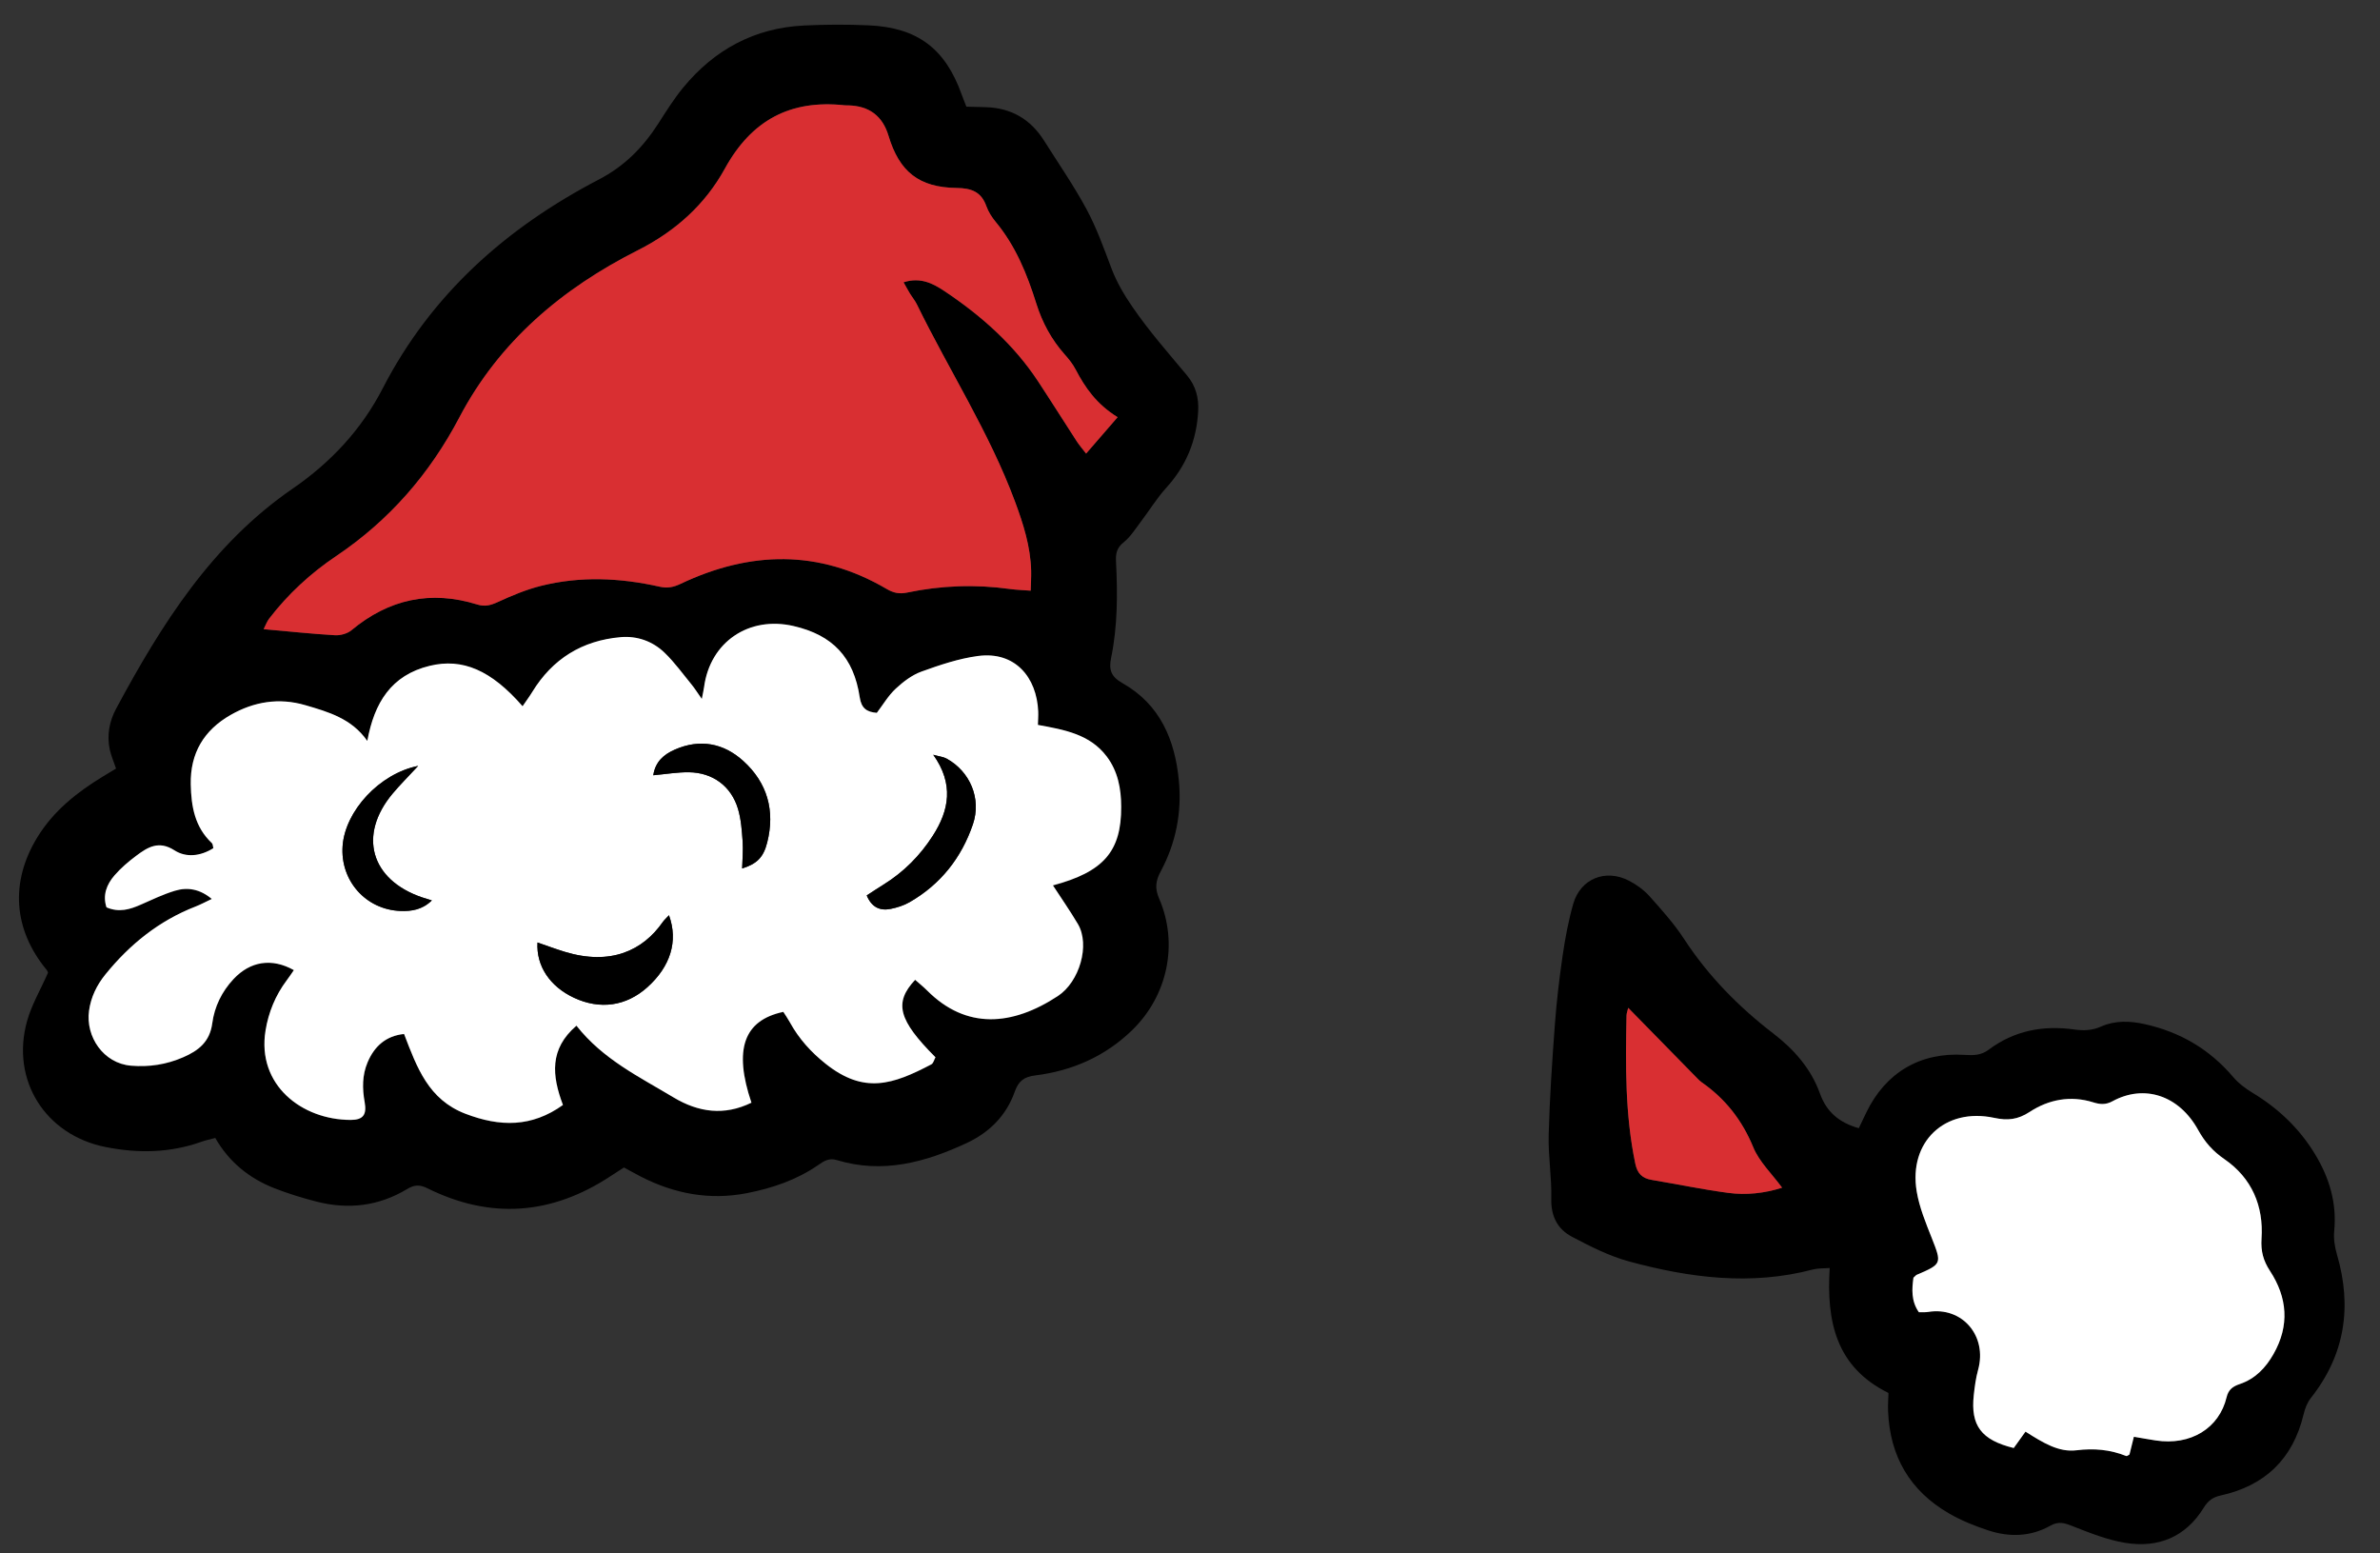
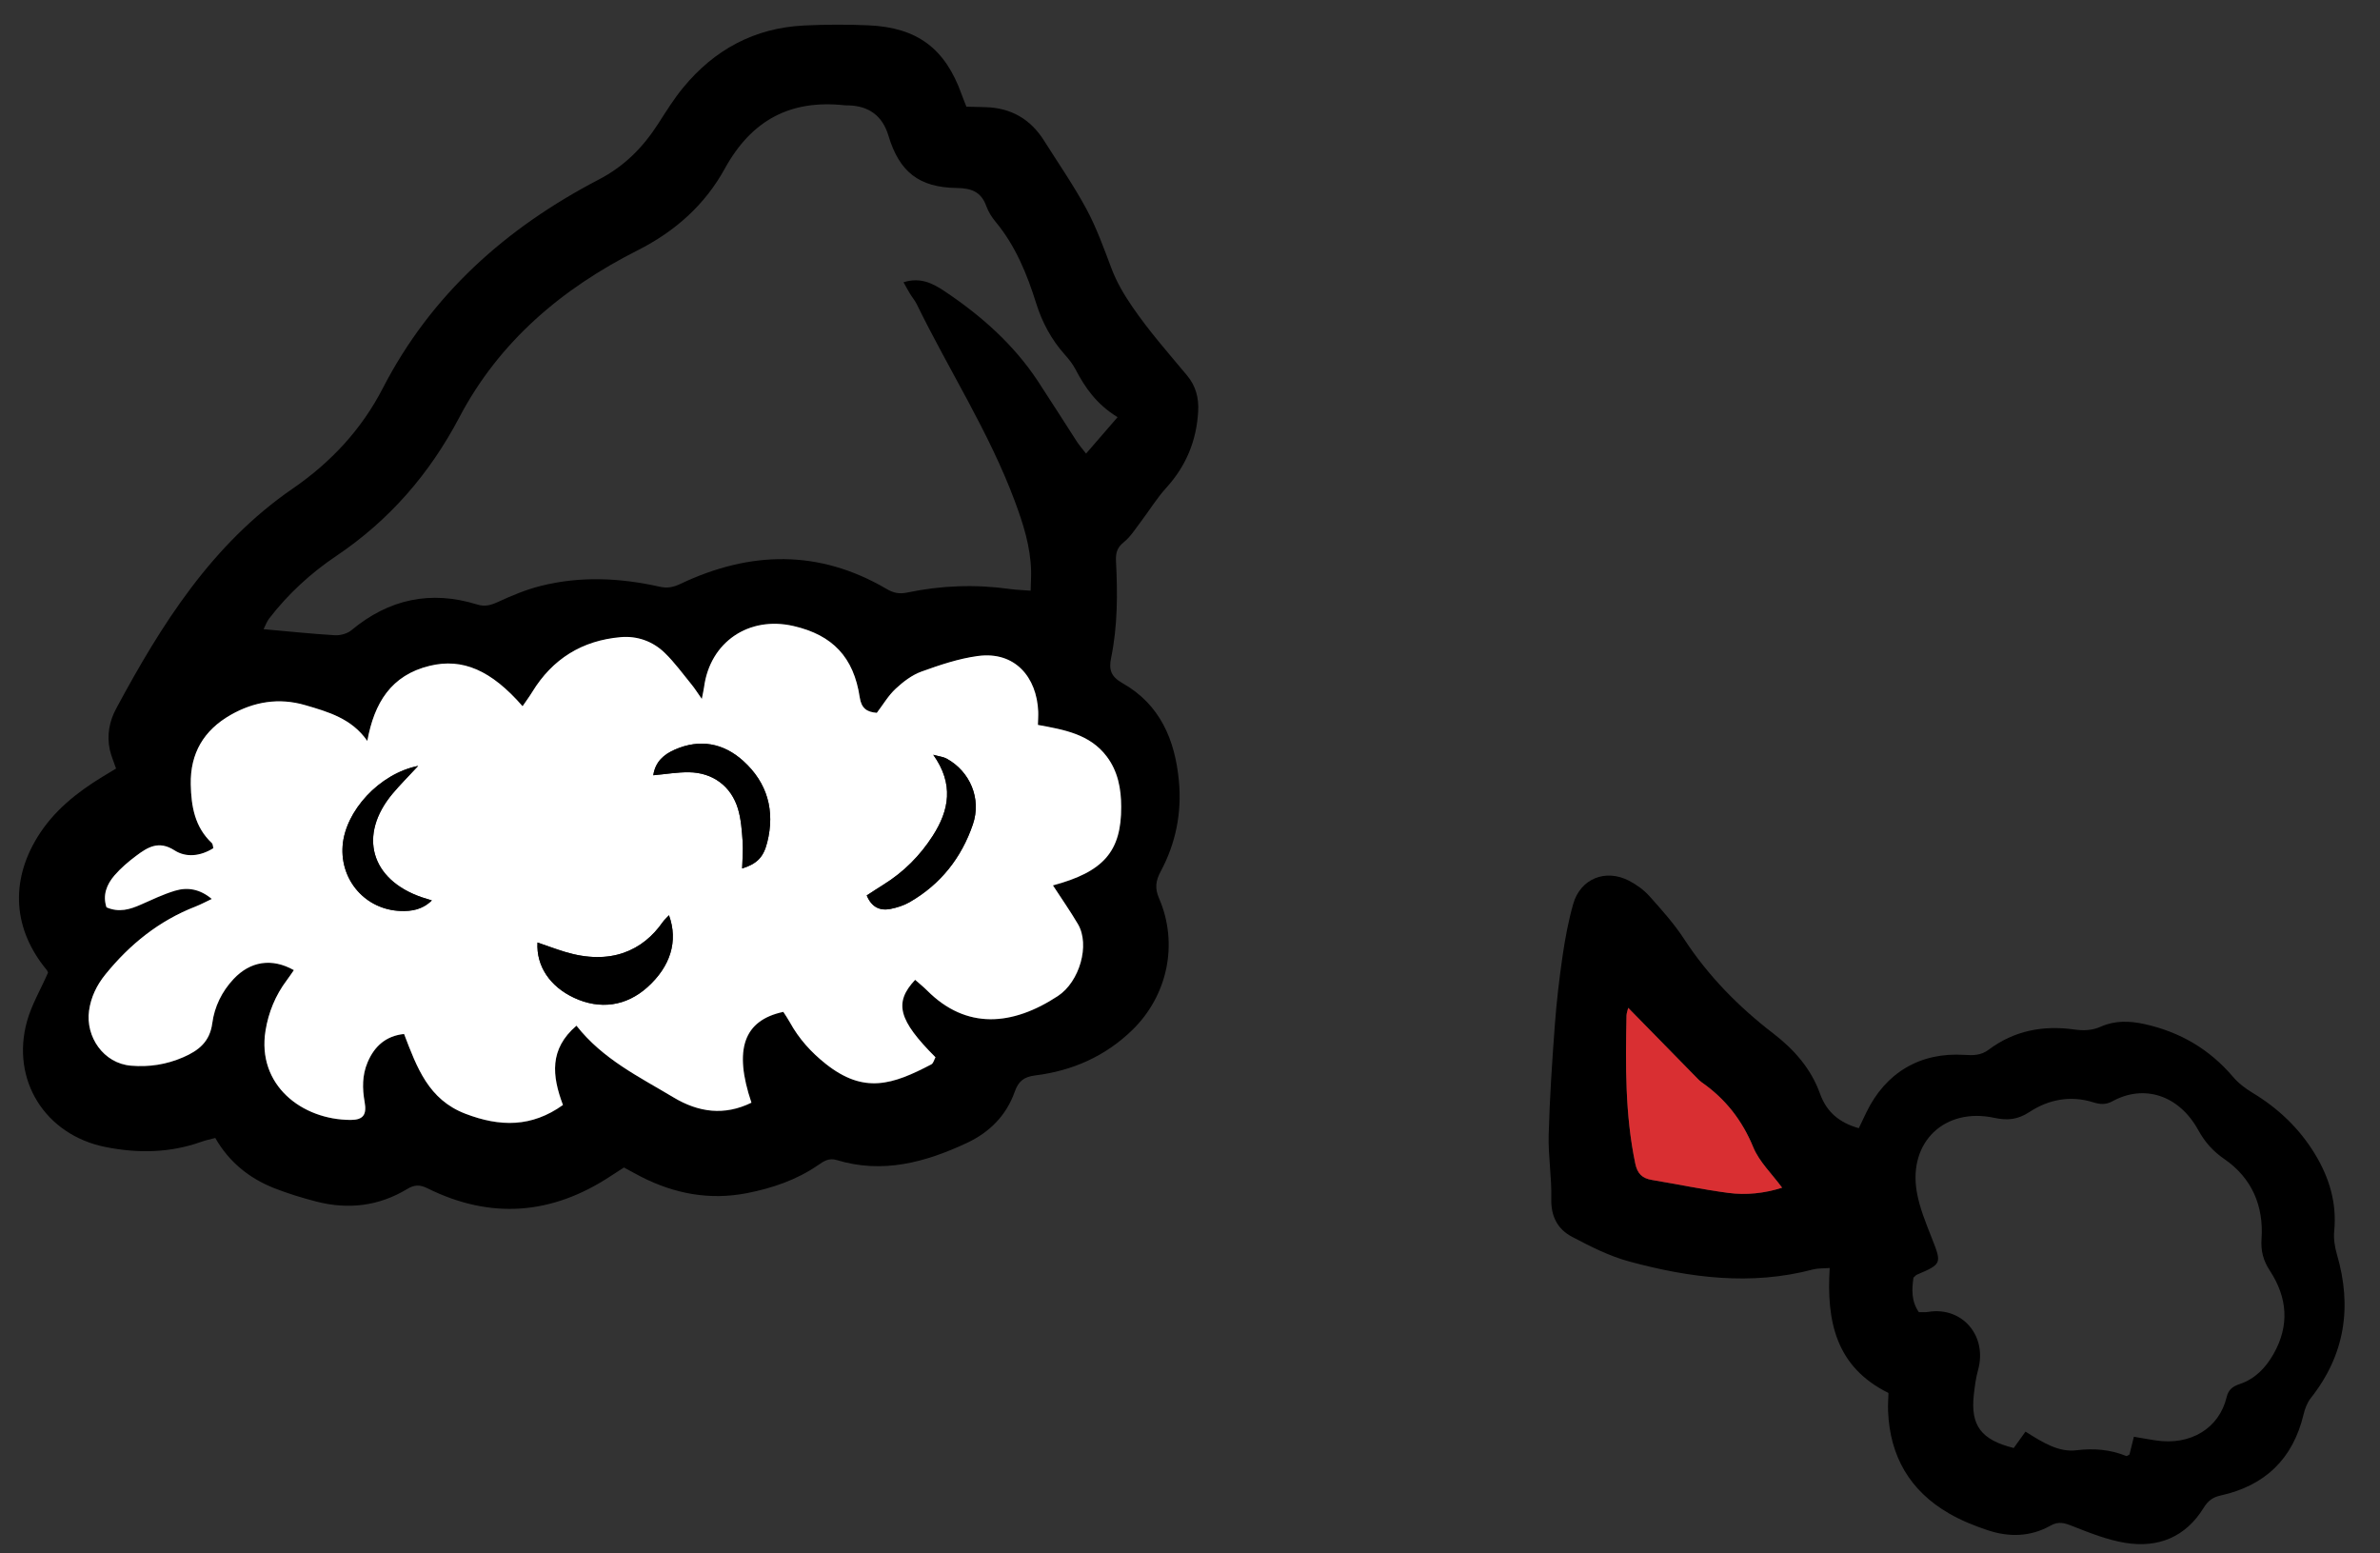
<svg xmlns="http://www.w3.org/2000/svg" width="639" height="417" viewBox="0 0 213 139" fill="none">
  <rect x="0" y="0" width="213" height="139" fill="#333333" stroke="none" />
  <g clip-path="url(#clip0_547_24706)">
    <path d="M86.482 9.545C87.139 9.562 87.684 9.576 88.229 9.589C90.497 9.659 92.226 10.667 93.43 12.57C94.714 14.607 96.094 16.596 97.235 18.711C98.138 20.389 98.789 22.209 99.465 23.999C99.933 25.241 100.581 26.339 101.332 27.438C102.82 29.613 104.552 31.58 106.234 33.592C107.023 34.537 107.296 35.602 107.232 36.797C107.09 39.408 106.166 41.673 104.389 43.633C103.513 44.596 102.827 45.728 102.037 46.769C101.576 47.376 101.156 48.052 100.572 48.517C99.966 48.999 99.841 49.499 99.877 50.212C100.025 53.116 100.027 56.019 99.437 58.884C99.222 59.924 99.431 60.548 100.453 61.125C103.826 63.029 105.158 66.207 105.505 69.864C105.775 72.708 105.236 75.441 103.881 77.966C103.43 78.805 103.334 79.469 103.732 80.389C105.49 84.444 104.497 89.104 101.315 92.186C98.899 94.525 95.963 95.816 92.655 96.227C91.631 96.355 91.148 96.74 90.809 97.7C90.062 99.809 88.563 101.318 86.536 102.268C82.819 104.004 78.995 105.055 74.881 103.8C74.19 103.589 73.737 103.894 73.228 104.246C71.294 105.581 69.117 106.319 66.83 106.765C63.508 107.41 60.377 106.821 57.394 105.302C56.907 105.051 56.429 104.783 55.84 104.467C55.461 104.713 55.054 104.971 54.651 105.235C49.39 108.708 43.912 109.136 38.244 106.322C37.543 105.972 37.054 106.02 36.433 106.397C33.9 107.924 31.171 108.25 28.325 107.518C27.052 107.19 25.783 106.802 24.558 106.322C22.299 105.436 20.485 103.961 19.266 101.823C18.772 101.958 18.397 102.03 18.046 102.157C15.217 103.173 12.331 103.215 9.418 102.629C4.045 101.546 0.951 96.638 2.421 91.372C2.824 89.92 3.619 88.577 4.294 87.045C4.308 87.075 4.273 86.902 4.176 86.785C1.201 83.189 0.884 78.939 3.337 74.927C4.775 72.576 6.869 70.904 9.196 69.489C9.568 69.263 9.938 69.04 10.387 68.769C10.19 68.182 9.946 67.639 9.824 67.072C9.55 65.79 9.785 64.541 10.395 63.408C14.444 55.877 18.956 48.695 26.2 43.717C29.627 41.361 32.362 38.416 34.255 34.746C38.589 26.338 45.312 20.376 53.594 16.063C55.901 14.862 57.546 13.182 58.903 11.075C59.612 9.972 60.311 8.844 61.145 7.834C63.934 4.446 67.52 2.499 71.953 2.282C73.874 2.189 75.807 2.181 77.726 2.266C82.112 2.458 84.61 4.354 86.072 8.474C86.18 8.781 86.309 9.08 86.491 9.551L86.482 9.545ZM32.871 66.295C31.479 64.306 29.397 63.711 27.328 63.107C24.975 62.42 22.739 62.792 20.648 63.984C18.256 65.35 17.025 67.408 17.081 70.201C17.122 72.171 17.442 74.018 18.973 75.453C19.064 75.54 19.056 75.732 19.104 75.905C17.949 76.633 16.664 76.766 15.626 76.101C14.215 75.194 13.227 75.817 12.201 76.584C11.503 77.106 10.822 77.686 10.254 78.344C9.561 79.146 9.176 80.095 9.539 81.199C10.669 81.689 11.637 81.384 12.615 80.954C13.617 80.512 14.614 80.034 15.659 79.716C16.792 79.371 17.89 79.553 18.965 80.448C18.388 80.717 17.961 80.951 17.511 81.126C14.245 82.394 11.628 84.508 9.445 87.199C8.666 88.159 8.145 89.228 7.978 90.454C7.661 92.777 9.268 95.16 11.735 95.367C13.362 95.505 14.902 95.269 16.403 94.614C17.791 94.01 18.787 93.218 19.007 91.565C19.202 90.09 19.861 88.735 20.904 87.622C22.412 86.011 24.344 85.71 26.31 86.818C26.093 87.126 25.891 87.431 25.671 87.727C24.662 89.07 24.038 90.589 23.773 92.229C22.983 97.102 27.034 100.222 31.404 100.221C32.525 100.223 32.84 99.736 32.644 98.625C32.427 97.407 32.42 96.216 32.904 95.074C33.513 93.63 34.546 92.703 36.171 92.53C37.331 95.547 38.353 98.401 41.667 99.67C44.764 100.858 47.594 100.887 50.39 98.884C49.405 96.26 49.159 93.884 51.6 91.787C53.966 94.802 57.215 96.361 60.271 98.196C62.528 99.553 64.829 99.864 67.259 98.677C65.649 93.912 66.567 91.306 70.113 90.552C70.3 90.849 70.519 91.159 70.699 91.486C71.501 92.951 72.598 94.163 73.905 95.201C77.333 97.922 79.891 97.073 83.359 95.25C83.549 95.149 83.618 94.816 83.729 94.614C80.407 91.289 79.989 89.735 81.91 87.685C82.266 87.998 82.644 88.3 82.983 88.641C86.503 92.17 90.622 91.801 94.683 89.136C96.618 87.867 97.587 84.563 96.474 82.687C95.767 81.499 94.975 80.364 94.243 79.236C98.762 78.02 100.368 76.213 100.352 72.194C100.347 70.58 100.059 69.026 99.053 67.695C97.537 65.688 95.235 65.305 92.897 64.875C92.908 64.426 92.939 64.05 92.924 63.675C92.798 60.633 90.864 58.263 87.529 58.709C85.811 58.94 84.12 59.509 82.478 60.104C81.628 60.411 80.837 61.015 80.166 61.64C79.505 62.257 79.033 63.074 78.481 63.795C77.571 63.727 77.095 63.377 76.953 62.412C76.416 58.82 74.524 56.833 71.026 56.027C67.022 55.103 63.559 57.463 63.021 61.484C62.988 61.73 62.93 61.973 62.819 62.552C62.397 61.95 62.185 61.607 61.929 61.296C61.132 60.326 60.392 59.292 59.496 58.425C58.431 57.394 57.046 56.895 55.561 57.023C52.111 57.321 49.454 58.964 47.646 61.924C47.387 62.351 47.086 62.751 46.777 63.204C43.971 59.98 41.405 58.877 38.469 59.587C35.008 60.425 33.499 62.91 32.883 66.308L32.871 66.295ZM100.021 37.333C98.112 36.151 97.101 34.672 96.254 33.05C96.002 32.57 95.653 32.13 95.287 31.723C94.097 30.387 93.272 28.853 92.742 27.163C91.918 24.534 90.894 22.012 89.109 19.856C88.762 19.438 88.453 18.953 88.272 18.448C87.816 17.168 86.946 16.838 85.625 16.82C82.229 16.776 80.48 15.36 79.513 12.143C78.982 10.377 77.78 9.472 75.909 9.428C75.799 9.426 75.687 9.432 75.578 9.42C70.716 8.896 67.25 10.759 64.865 15.091C63.105 18.294 60.46 20.684 57.068 22.398C50.318 25.806 44.686 30.539 41.107 37.346C38.452 42.395 34.841 46.558 30.081 49.757C27.796 51.294 25.77 53.157 24.084 55.352C23.878 55.621 23.763 55.959 23.588 56.298C25.816 56.496 27.892 56.718 29.974 56.84C30.461 56.867 31.081 56.699 31.446 56.395C34.795 53.609 38.537 52.796 42.705 54.09C43.405 54.306 43.928 54.154 44.565 53.862C45.804 53.291 47.084 52.756 48.405 52.425C51.939 51.537 55.499 51.703 59.033 52.498C59.727 52.654 60.257 52.547 60.901 52.243C67.112 49.298 73.285 49.141 79.338 52.695C79.956 53.057 80.478 53.17 81.184 53.022C84.222 52.384 87.291 52.272 90.375 52.703C90.951 52.784 91.536 52.798 92.238 52.852C92.255 52.147 92.29 51.612 92.279 51.078C92.225 48.912 91.577 46.878 90.831 44.87C88.532 38.685 84.936 33.137 82.055 27.239C81.888 26.897 81.635 26.599 81.434 26.271C81.251 25.968 81.083 25.653 80.86 25.258C82.366 24.778 83.482 25.355 84.534 26.057C87.806 28.241 90.713 30.811 92.894 34.116C94.07 35.901 95.206 37.711 96.369 39.504C96.591 39.845 96.862 40.15 97.197 40.587C98.152 39.486 98.995 38.513 100.015 37.333L100.021 37.333Z" fill="black" />
    <path d="M169.01 124.642C164.296 122.316 163.454 118.227 163.75 113.459C163.176 113.505 162.698 113.475 162.259 113.59C156.697 115.059 151.215 114.342 145.801 112.875C144.025 112.393 142.326 111.53 140.687 110.665C139.401 109.988 138.794 108.836 138.833 107.269C138.882 105.362 138.548 103.445 138.6 101.538C138.689 98.26 138.908 94.985 139.151 91.717C139.304 89.644 139.547 87.575 139.847 85.518C140.075 83.959 140.366 82.392 140.798 80.878C141.446 78.621 143.687 77.716 145.796 78.809C146.466 79.158 147.121 79.633 147.622 80.191C148.715 81.413 149.826 82.653 150.719 84.02C152.878 87.328 155.596 90.089 158.705 92.477C160.587 93.924 162.083 95.635 162.881 97.856C163.476 99.508 164.607 100.456 166.355 100.95C166.575 100.491 166.803 100.011 167.033 99.532C168.763 95.963 171.858 94.136 175.812 94.39C176.595 94.44 177.289 94.446 177.981 93.924C180.255 92.217 182.861 91.725 185.639 92.118C186.485 92.236 187.243 92.21 188.037 91.856C189.287 91.297 190.62 91.346 191.927 91.635C195.089 92.333 197.741 93.878 199.848 96.358C200.327 96.925 200.961 97.402 201.602 97.789C203.907 99.18 205.795 100.98 207.185 103.273C208.468 105.386 209.147 107.649 208.902 110.16C208.836 110.843 208.951 111.579 209.146 112.244C210.515 116.928 209.876 121.22 206.805 125.101C206.483 125.508 206.281 126.052 206.159 126.565C205.21 130.538 202.71 132.941 198.733 133.817C198.023 133.974 197.6 134.298 197.224 134.91C195.606 137.54 193.144 138.542 190.171 138.048C188.569 137.781 187.009 137.157 185.485 136.557C184.777 136.277 184.245 136.098 183.507 136.513C181.733 137.515 179.814 137.56 177.914 136.93C176.721 136.535 175.53 136.058 174.446 135.431C170.928 133.406 169.136 130.307 168.975 126.272C168.952 125.735 168.996 125.193 169.01 124.636L169.01 124.642ZM190.975 128.559C191.732 128.687 192.321 128.795 192.912 128.885C196.052 129.372 198.613 127.794 199.274 125.016C199.44 124.317 199.844 124.047 200.465 123.837C201.831 123.371 202.765 122.393 203.469 121.16C204.921 118.607 204.715 116.105 203.151 113.711C202.55 112.795 202.323 111.945 202.4 110.825C202.595 107.905 201.531 105.406 199.077 103.716C198.04 103.002 197.327 102.192 196.727 101.106C194.997 97.975 191.877 97.001 189.059 98.536C188.46 98.865 187.945 98.825 187.338 98.634C185.312 97.998 183.354 98.374 181.65 99.488C180.58 100.188 179.681 100.28 178.466 100.02C174.054 99.079 170.8 102.166 171.536 106.598C171.776 108.033 172.355 109.429 172.894 110.796C173.782 113.049 173.796 113.104 171.563 114.055C171.468 114.094 171.399 114.189 171.247 114.324C171.106 115.342 171.03 116.405 171.732 117.414C172.029 117.407 172.305 117.429 172.569 117.387C175.606 116.891 177.873 119.527 177.032 122.571C176.829 123.305 176.727 124.074 176.645 124.835C176.352 127.55 177.304 128.846 180.222 129.565C180.542 129.118 180.922 128.591 181.274 128.1C182.867 129.108 184.249 129.96 185.835 129.768C187.401 129.575 188.852 129.705 190.292 130.281C190.358 130.307 190.476 130.199 190.58 130.147C190.695 129.686 190.813 129.218 190.975 128.556L190.975 128.559ZM145.717 90.18C145.653 90.458 145.572 90.658 145.567 90.86C145.476 95.296 145.437 99.727 146.35 104.11C146.536 105.007 146.968 105.434 147.831 105.576C150.106 105.956 152.37 106.43 154.656 106.735C156.278 106.951 157.91 106.778 159.493 106.272C158.576 105.022 157.448 103.959 156.911 102.655C155.912 100.23 154.415 98.32 152.289 96.837C152.155 96.743 152.036 96.626 151.921 96.508C149.892 94.437 147.862 92.365 145.718 90.177L145.717 90.18Z" fill="black" />
    <path d="M32.873 66.295C33.492 62.898 34.998 60.413 38.458 59.575C41.395 58.865 43.961 59.967 46.767 63.192C47.075 62.738 47.377 62.336 47.636 61.911C49.447 58.951 52.101 57.309 55.551 57.01C57.033 56.882 58.42 57.381 59.485 58.412C60.385 59.282 61.122 60.314 61.919 61.284C62.175 61.595 62.387 61.941 62.808 62.539C62.92 61.96 62.977 61.718 63.011 61.471C63.549 57.451 67.012 55.09 71.016 56.015C74.517 56.821 76.406 58.807 76.942 62.4C77.088 63.365 77.564 63.715 78.471 63.783C79.023 63.058 79.495 62.244 80.156 61.628C80.826 61.002 81.618 60.398 82.468 60.091C84.107 59.5 85.8 58.927 87.518 58.697C90.857 58.25 92.788 60.621 92.914 63.663C92.929 64.037 92.898 64.413 92.887 64.862C95.224 65.292 97.527 65.679 99.043 67.683C100.049 69.014 100.337 70.568 100.341 72.181C100.358 76.2 98.748 78.011 94.233 79.223C94.965 80.348 95.76 81.487 96.463 82.674C97.577 84.551 96.608 87.855 94.673 89.123C90.612 91.788 86.493 92.157 82.973 88.628C82.633 88.288 82.256 87.989 81.9 87.672C79.979 89.722 80.397 91.276 83.719 94.602C83.605 94.804 83.539 95.137 83.348 95.237C79.878 97.058 77.323 97.91 73.895 95.188C72.588 94.151 71.494 92.942 70.689 91.474C70.509 91.144 70.29 90.834 70.103 90.54C66.557 91.294 65.639 93.903 67.249 98.665C64.819 99.852 62.517 99.54 60.261 98.184C57.207 96.349 53.959 94.789 51.589 91.775C49.148 93.869 49.394 96.248 50.38 98.871C47.58 100.875 44.751 100.842 41.656 99.658C38.343 98.389 37.318 95.535 36.161 92.518C34.535 92.688 33.503 93.614 32.894 95.061C32.41 96.204 32.416 97.395 32.634 98.612C32.833 99.724 32.518 100.207 31.394 100.209C27.024 100.21 22.972 97.09 23.762 92.216C24.028 90.577 24.651 89.058 25.661 87.715C25.881 87.422 26.085 87.114 26.299 86.805C24.333 85.7 22.401 85.998 20.894 87.609C19.851 88.725 19.192 90.081 18.997 91.553C18.779 93.206 17.784 94.001 16.393 94.602C14.891 95.254 13.352 95.489 11.725 95.355C9.257 95.148 7.648 92.764 7.967 90.442C8.135 89.219 8.656 88.147 9.435 87.187C11.618 84.495 14.235 82.382 17.501 81.114C17.951 80.938 18.378 80.708 18.954 80.436C17.88 79.54 16.781 79.362 15.648 79.704C14.604 80.021 13.607 80.499 12.605 80.942C11.63 81.372 10.659 81.676 9.529 81.186C9.166 80.083 9.553 79.134 10.243 78.331C10.812 77.673 11.49 77.096 12.191 76.572C13.217 75.805 14.205 75.181 15.616 76.088C16.653 76.754 17.939 76.62 19.093 75.893C19.046 75.723 19.054 75.527 18.962 75.44C17.432 74.006 17.112 72.159 17.071 70.189C17.014 67.395 18.245 65.337 20.637 63.972C22.728 62.779 24.965 62.408 27.317 63.095C29.387 63.699 31.469 64.294 32.861 66.283L32.873 66.295ZM59.87 81.896C59.602 82.188 59.438 82.329 59.318 82.5C57.541 85.054 54.658 86.416 50.547 85.167C49.736 84.92 48.94 84.62 48.105 84.333C47.988 86.453 49.229 88.275 51.365 89.276C53.707 90.372 56.052 90.036 57.947 88.33C59.996 86.485 60.72 84.221 59.873 81.896L59.87 81.896ZM77.567 80.122C78.01 81.185 78.75 81.518 79.709 81.328C80.291 81.213 80.89 81.02 81.403 80.726C84.18 79.129 86.052 76.752 87.071 73.76C87.853 71.455 86.812 69.023 84.71 67.875C84.429 67.723 84.082 67.691 83.522 67.535C85.392 70.163 84.948 72.503 83.478 74.79C82.339 76.561 80.884 78.026 79.086 79.144C78.587 79.454 78.097 79.78 77.567 80.122ZM58.466 69.37C59.602 69.266 60.627 69.09 61.648 69.101C63.79 69.125 65.45 70.346 66.053 72.393C66.326 73.322 66.395 74.322 66.464 75.298C66.52 76.092 66.439 76.895 66.418 77.711C67.732 77.292 68.322 76.731 68.662 75.386C69.379 72.546 68.676 70.038 66.511 68.081C64.748 66.493 62.637 66.09 60.39 67.076C59.425 67.501 58.651 68.141 58.466 69.37ZM37.426 68.53C33.941 69.226 30.899 72.577 30.666 75.673C30.43 78.779 32.727 81.396 35.846 81.511C36.827 81.548 37.8 81.404 38.651 80.566C38.279 80.451 38.026 80.379 37.779 80.294C33.176 78.731 32.029 74.725 35.139 71.011C35.804 70.216 36.541 69.484 37.429 68.527L37.426 68.53Z" fill="white" />
-     <path d="M100.022 37.333C98.998 38.513 98.156 39.486 97.203 40.587C96.869 40.15 96.598 39.842 96.376 39.505C95.212 37.711 94.076 35.901 92.9 34.116C90.72 30.811 87.809 28.241 84.54 26.057C83.488 25.355 82.373 24.778 80.867 25.259C81.09 25.653 81.255 25.968 81.441 26.271C81.642 26.599 81.895 26.898 82.062 27.239C84.943 33.137 88.539 38.685 90.837 44.87C91.583 46.878 92.232 48.909 92.286 51.078C92.3 51.612 92.262 52.148 92.244 52.853C91.546 52.799 90.958 52.781 90.381 52.703C87.298 52.275 84.232 52.385 81.191 53.022C80.484 53.17 79.963 53.057 79.345 52.695C73.292 49.141 67.118 49.298 60.907 52.244C60.266 52.547 59.733 52.654 59.04 52.498C55.509 51.703 51.946 51.538 48.411 52.425C47.091 52.756 45.811 53.294 44.572 53.862C43.934 54.157 43.412 54.309 42.712 54.09C38.544 52.796 34.802 53.609 31.453 56.395C31.085 56.699 30.465 56.87 29.981 56.84C27.899 56.718 25.823 56.496 23.595 56.298C23.77 55.962 23.884 55.621 24.091 55.352C25.777 53.158 27.8 51.291 30.087 49.757C34.847 46.558 38.462 42.396 41.114 37.346C44.692 30.539 50.321 25.806 57.075 22.398C60.466 20.687 63.109 18.294 64.872 15.091C67.254 10.759 70.723 8.896 75.585 9.42C75.694 9.432 75.806 9.426 75.915 9.429C77.787 9.472 78.988 10.377 79.519 12.143C80.484 15.36 82.236 16.776 85.632 16.82C86.949 16.838 87.823 17.165 88.278 18.448C88.46 18.953 88.768 19.441 89.115 19.857C90.903 22.015 91.924 24.534 92.749 27.163C93.279 28.853 94.104 30.387 95.294 31.723C95.657 32.13 96.009 32.57 96.261 33.05C97.111 34.672 98.119 36.151 100.028 37.333L100.022 37.333Z" fill="#D92F32" />
-     <path d="M190.974 128.559C190.809 129.218 190.694 129.689 190.579 130.15C190.475 130.202 190.357 130.31 190.291 130.284C188.851 129.708 187.4 129.578 185.834 129.771C184.247 129.966 182.866 129.111 181.273 128.103C180.921 128.594 180.541 129.124 180.221 129.568C177.303 128.849 176.351 127.553 176.644 124.838C176.726 124.077 176.828 123.308 177.031 122.574C177.872 119.53 175.605 116.894 172.568 117.39C172.303 117.435 172.031 117.41 171.731 117.417C171.029 116.408 171.105 115.345 171.246 114.327C171.398 114.195 171.467 114.097 171.562 114.058C173.795 113.107 173.784 113.056 172.893 110.799C172.351 109.432 171.772 108.036 171.535 106.601C170.799 102.169 174.053 99.082 178.465 100.023C179.68 100.283 180.58 100.188 181.649 99.491C183.353 98.377 185.311 98.001 187.337 98.637C187.944 98.828 188.456 98.868 189.058 98.539C191.873 97.004 194.996 97.978 196.726 101.109C197.326 102.195 198.039 103.006 199.076 103.719C201.53 105.409 202.591 107.905 202.399 110.828C202.325 111.948 202.552 112.798 203.15 113.714C204.717 116.105 204.923 118.61 203.468 121.163C202.767 122.397 201.833 123.374 200.463 123.84C199.843 124.05 199.439 124.32 199.273 125.019C198.612 127.8 196.05 129.378 192.911 128.889C192.32 128.798 191.731 128.69 190.974 128.562L190.974 128.559Z" fill="white" />
    <path d="M145.717 90.18C147.862 92.371 149.891 94.443 151.921 96.511C152.036 96.629 152.154 96.746 152.288 96.84C154.415 98.32 155.912 100.233 156.911 102.658C157.448 103.962 158.575 105.025 159.492 106.275C157.91 106.781 156.278 106.954 154.656 106.738C152.37 106.433 150.106 105.959 147.831 105.579C146.965 105.434 146.536 105.007 146.35 104.113C145.433 99.73 145.476 95.299 145.567 90.863C145.572 90.661 145.653 90.461 145.717 90.183L145.717 90.18Z" fill="#D92F32" />
    <path d="M59.869 81.896C60.717 84.221 59.993 86.485 57.943 88.33C56.048 90.033 53.706 90.372 51.361 89.276C49.226 88.275 47.981 86.453 48.101 84.333C48.937 84.62 49.732 84.92 50.544 85.167C54.655 86.416 57.541 85.051 59.315 82.5C59.434 82.329 59.598 82.188 59.866 81.896L59.869 81.896Z" fill="black" />
    <path d="M77.567 80.122C78.097 79.78 78.584 79.454 79.085 79.144C80.883 78.026 82.339 76.561 83.477 74.79C84.947 72.503 85.391 70.163 83.522 67.535C84.084 67.691 84.429 67.723 84.71 67.875C86.811 69.023 87.856 71.455 87.07 73.76C86.052 76.749 84.18 79.129 81.403 80.726C80.892 81.02 80.294 81.21 79.709 81.328C78.749 81.518 78.009 81.185 77.567 80.122Z" fill="black" />
    <path d="M58.465 69.37C58.65 68.141 59.424 67.501 60.389 67.076C62.636 66.087 64.747 66.49 66.51 68.081C68.678 70.035 69.382 72.543 68.661 75.386C68.321 76.731 67.734 77.293 66.418 77.711C66.438 76.892 66.519 76.089 66.463 75.298C66.394 74.322 66.326 73.322 66.052 72.393C65.446 70.349 63.789 69.125 61.647 69.101C60.626 69.09 59.601 69.269 58.465 69.37Z" fill="black" />
    <path d="M37.425 68.53C36.54 69.487 35.8 70.219 35.135 71.014C32.025 74.728 33.173 78.734 37.776 80.297C38.025 80.382 38.278 80.454 38.648 80.569C37.796 81.407 36.82 81.551 35.842 81.514C32.723 81.399 30.429 78.782 30.662 75.676C30.898 72.58 33.937 69.229 37.422 68.533L37.425 68.53Z" fill="black" />
  </g>
  <defs>
    <clipPath id="clip0_547_24706">
      <rect width="209" height="133" fill="white" transform="translate(3.715 0.378) rotate(1.449)" />
    </clipPath>
  </defs>
</svg>